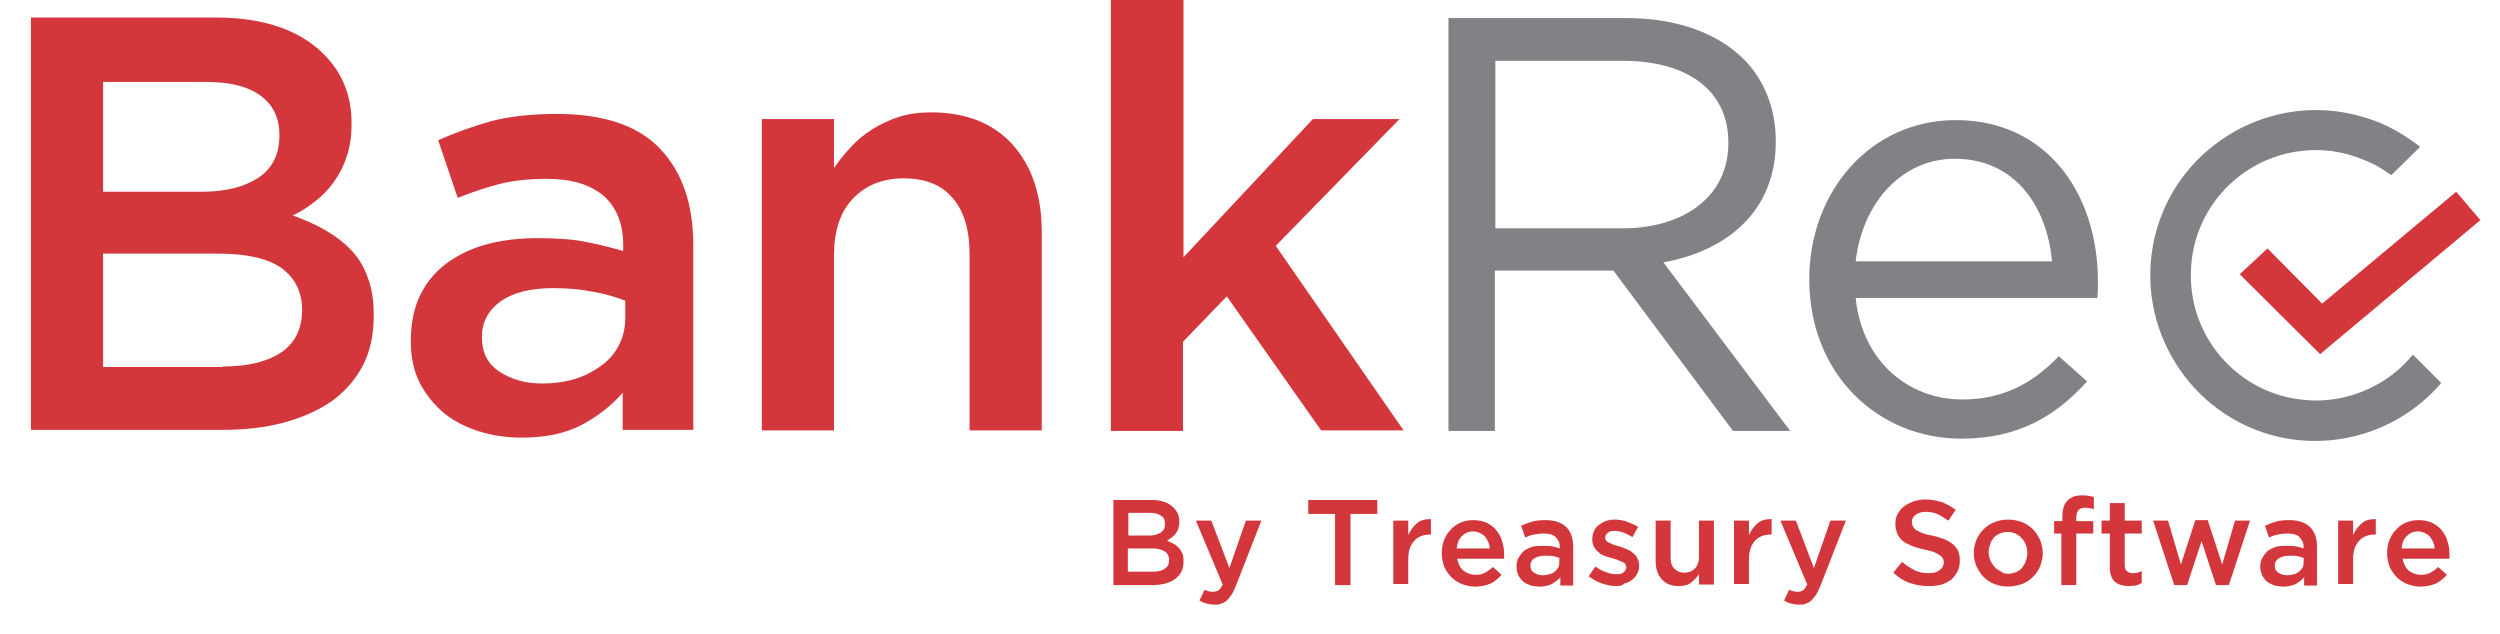
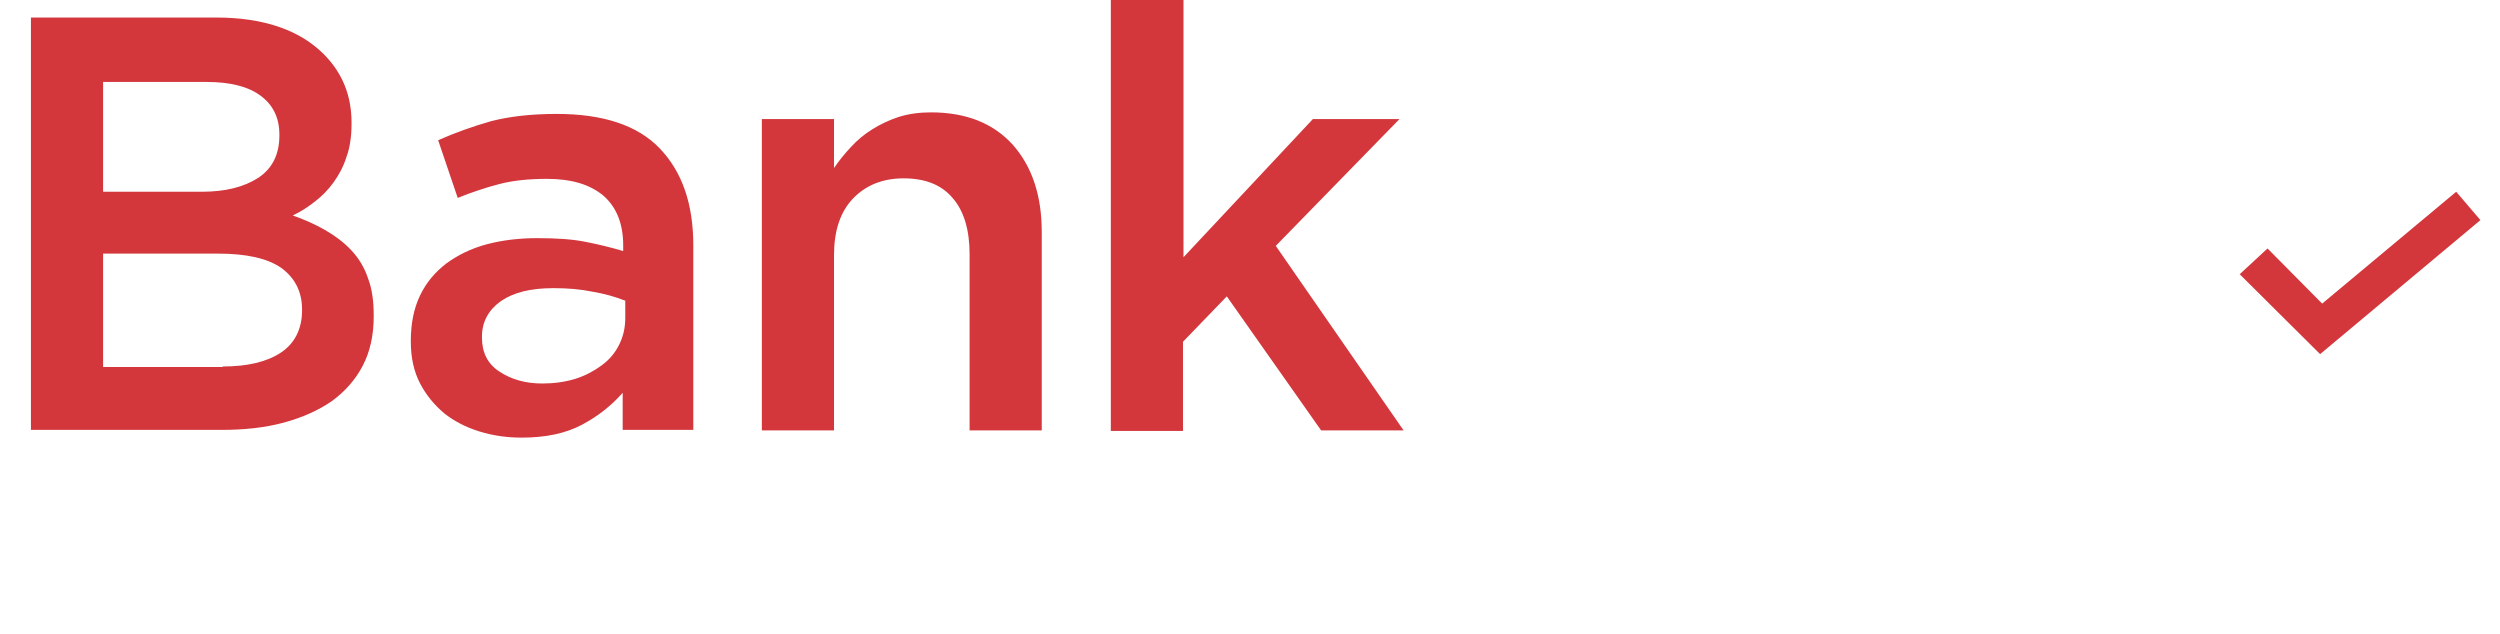
<svg xmlns="http://www.w3.org/2000/svg" version="1.1" id="Layer_1" x="0px" y="0px" viewBox="0 0 485 123" style="enable-background:new 0 0 485 123;" xml:space="preserve">
  <style type="text/css">
	.st0{fill:#D3373C;}
	.st1{fill:#818285;}
	.st2{fill-rule:evenodd;clip-rule:evenodd;fill:#D3373C;}
</style>
  <g>
    <path class="st0" d="M43.2,71.1c4.8,0,8.6-0.9,11.3-2.7c2.7-1.8,4.1-4.6,4.1-8.2v-0.2c0-3.4-1.4-6.1-4-8c-2.7-1.9-6.8-2.8-12.4-2.8   H20v22H43.2L43.2,71.1z M39.1,37.2c4.6,0,8.2-0.9,11-2.7c2.7-1.8,4.1-4.5,4.1-8.2v-0.2c0-3.2-1.2-5.7-3.6-7.5   c-2.4-1.8-5.9-2.7-10.5-2.7H20v21.3H39.1L39.1,37.2z M6,3.4h35.9c9.2,0,16.2,2.4,20.9,7.1c3.6,3.6,5.4,8,5.4,13.3V24   c0,2.4-0.3,4.6-1,6.5c-0.6,1.9-1.5,3.5-2.5,4.9c-1,1.4-2.3,2.7-3.6,3.7c-1.4,1.1-2.8,2-4.3,2.7c2.3,0.8,4.5,1.8,6.4,2.9   c1.9,1.1,3.6,2.4,5,3.9c1.4,1.5,2.5,3.3,3.2,5.4c0.8,2.1,1.1,4.5,1.1,7.2v0.2c0,3.6-0.7,6.8-2.1,9.5c-1.4,2.7-3.4,5-6,6.9   c-2.6,1.8-5.7,3.2-9.4,4.2c-3.7,1-7.7,1.4-12.1,1.4H6V3.4L6,3.4z M121.2,58.3c-1.8-0.7-3.8-1.3-6.2-1.7c-2.4-0.5-4.9-0.7-7.6-0.7   c-4.4,0-7.7,0.8-10.2,2.5c-2.4,1.7-3.7,4-3.7,6.9v0.2c0,2.9,1.1,5.1,3.4,6.6c2.3,1.5,5,2.3,8.3,2.3c2.3,0,4.4-0.3,6.4-0.9   c1.9-0.6,3.6-1.5,5.1-2.6c1.5-1.1,2.6-2.4,3.4-4c0.8-1.6,1.2-3.3,1.2-5.2V58.3L121.2,58.3z M120.8,83.6v-7.4   c-2.1,2.4-4.7,4.5-7.9,6.2c-3.2,1.7-7.1,2.5-11.7,2.5c-2.9,0-5.6-0.4-8.2-1.2c-2.6-0.8-4.9-2-6.8-3.5c-1.9-1.6-3.5-3.5-4.7-5.8   c-1.2-2.3-1.8-5-1.8-8.1v-0.2c0-3.4,0.6-6.3,1.8-8.8c1.2-2.5,2.9-4.5,5.1-6.2c2.2-1.6,4.8-2.9,7.8-3.7c3-0.8,6.3-1.2,9.8-1.2   c3.7,0,6.8,0.2,9.3,0.7c2.6,0.5,5,1.1,7.4,1.8v-1.1c0-4.2-1.3-7.4-3.8-9.6c-2.6-2.2-6.2-3.3-11-3.3c-3.4,0-6.5,0.3-9.2,1   c-2.7,0.7-5.4,1.6-8.1,2.7L85,27.2c3.4-1.5,6.8-2.7,10.3-3.7c3.5-0.9,7.7-1.4,12.7-1.4c9,0,15.7,2.2,20,6.7   c4.3,4.5,6.5,10.7,6.5,18.8v35.8H120.8L120.8,83.6z M147.8,23.1h14v9.5c1-1.5,2.1-2.8,3.3-4.1c1.2-1.3,2.5-2.4,4.1-3.4   c1.6-1,3.3-1.8,5.1-2.4c1.9-0.6,4-0.9,6.3-0.9c6.8,0,12.1,2.1,15.9,6.3c3.7,4.2,5.6,9.8,5.6,16.9v38.5h-14V49.3   c0-4.7-1.1-8.4-3.3-10.9c-2.2-2.6-5.4-3.8-9.5-3.8c-4,0-7.3,1.3-9.8,3.9c-2.5,2.6-3.7,6.3-3.7,11v34h-14V23.1L147.8,23.1z M215.6,0   h14v49.9l25.1-26.8h16.8l-24,24.6l24.8,35.8h-16L238,57.5l-8.5,8.8v17.3h-14V0L215.6,0z" />
-     <path class="st0" d="M223.7,110.9c1,0,1.8-0.2,2.3-0.6c0.6-0.4,0.8-0.9,0.8-1.7v0c0-0.7-0.3-1.3-0.8-1.6c-0.6-0.4-1.4-0.6-2.6-0.6   h-4.6v4.5H223.7L223.7,110.9z M222.9,103.9c0.9,0,1.7-0.2,2.3-0.6c0.6-0.4,0.8-0.9,0.8-1.7v0c0-0.7-0.2-1.2-0.7-1.5   c-0.5-0.4-1.2-0.6-2.2-0.6h-4.2v4.4H222.9L222.9,103.9z M216,97h7.4c1.9,0,3.3,0.5,4.3,1.5c0.7,0.7,1.1,1.7,1.1,2.7v0   c0,0.5-0.1,0.9-0.2,1.3c-0.1,0.4-0.3,0.7-0.5,1c-0.2,0.3-0.5,0.5-0.8,0.8c-0.3,0.2-0.6,0.4-0.9,0.6c0.5,0.2,0.9,0.4,1.3,0.6   c0.4,0.2,0.7,0.5,1,0.8c0.3,0.3,0.5,0.7,0.7,1.1c0.2,0.4,0.2,0.9,0.2,1.5v0c0,0.7-0.1,1.4-0.4,2c-0.3,0.6-0.7,1-1.2,1.4   c-0.5,0.4-1.2,0.7-1.9,0.9c-0.8,0.2-1.6,0.3-2.5,0.3H216V97L216,97z M235.7,117.3c-0.6,0-1.1-0.1-1.6-0.2c-0.5-0.1-0.9-0.3-1.4-0.6   l1-2.1c0.3,0.1,0.5,0.3,0.8,0.3c0.3,0.1,0.6,0.1,0.9,0.1c0.4,0,0.7-0.1,1-0.3c0.3-0.2,0.5-0.6,0.8-1.1l-5.2-12.4h3l3.5,9.2l3.2-9.2   h3l-5,12.8c-0.3,0.6-0.5,1.2-0.8,1.6c-0.3,0.4-0.6,0.8-0.9,1.1c-0.3,0.3-0.7,0.5-1.1,0.6C236.6,117.3,236.2,117.3,235.7,117.3   L235.7,117.3z M259,99.7h-5.2V97h13.4v2.7h-5.2v13.8H259V99.7L259,99.7z M270.3,101h2.9v2.8c0.4-0.9,1-1.7,1.7-2.3   c0.7-0.6,1.6-0.8,2.7-0.8v3h-0.2c-0.6,0-1.2,0.1-1.7,0.3c-0.5,0.2-1,0.5-1.3,0.9c-0.4,0.4-0.7,0.9-0.9,1.5   c-0.2,0.6-0.3,1.3-0.3,2.2v4.7h-2.9V101L270.3,101z M289,106.4c0-0.5-0.1-0.9-0.3-1.3c-0.2-0.4-0.4-0.7-0.6-1   c-0.3-0.3-0.6-0.5-1-0.7c-0.4-0.2-0.8-0.3-1.3-0.3c-0.9,0-1.6,0.3-2.2,0.9c-0.6,0.6-0.9,1.4-1,2.4H289L289,106.4z M286.1,113.8   c-0.9,0-1.7-0.2-2.5-0.5c-0.8-0.3-1.5-0.8-2-1.3c-0.6-0.6-1-1.2-1.4-2c-0.3-0.8-0.5-1.7-0.5-2.6v0c0-0.9,0.1-1.7,0.4-2.5   c0.3-0.8,0.7-1.5,1.3-2.1c0.5-0.6,1.2-1.1,1.9-1.4c0.7-0.3,1.6-0.5,2.5-0.5c1,0,1.9,0.2,2.6,0.5c0.7,0.4,1.4,0.8,1.9,1.5   c0.5,0.6,0.9,1.3,1.1,2.1c0.3,0.8,0.4,1.7,0.4,2.6c0,0.1,0,0.3,0,0.4c0,0.1,0,0.3,0,0.4h-9.1c0.2,1,0.6,1.8,1.2,2.3   c0.7,0.5,1.4,0.8,2.4,0.8c0.7,0,1.3-0.1,1.8-0.4c0.5-0.3,1-0.6,1.5-1.1l1.7,1.5c-0.6,0.7-1.3,1.3-2.1,1.7   C288.3,113.6,287.3,113.8,286.1,113.8L286.1,113.8z M302.7,108.3c-0.4-0.1-0.8-0.3-1.3-0.4c-0.5-0.1-1-0.1-1.6-0.1   c-0.9,0-1.6,0.2-2.1,0.5c-0.5,0.3-0.8,0.8-0.8,1.4v0c0,0.6,0.2,1.1,0.7,1.4c0.5,0.3,1,0.5,1.7,0.5c0.5,0,0.9-0.1,1.3-0.2   c0.4-0.1,0.8-0.3,1-0.5c0.3-0.2,0.5-0.5,0.7-0.8c0.2-0.3,0.2-0.7,0.2-1.1V108.3L302.7,108.3z M302.7,113.5V112   c-0.4,0.5-1,0.9-1.6,1.3c-0.7,0.3-1.5,0.5-2.4,0.5c-0.6,0-1.2-0.1-1.7-0.2c-0.5-0.2-1-0.4-1.4-0.7c-0.4-0.3-0.7-0.7-1-1.2   c-0.2-0.5-0.4-1-0.4-1.7v0c0-0.7,0.1-1.3,0.4-1.8c0.3-0.5,0.6-0.9,1-1.3c0.4-0.3,1-0.6,1.6-0.8s1.3-0.2,2-0.2c0.8,0,1.4,0,1.9,0.1   c0.5,0.1,1,0.2,1.5,0.4v-0.2c0-0.9-0.3-1.5-0.8-2c-0.5-0.5-1.3-0.7-2.3-0.7c-0.7,0-1.3,0.1-1.9,0.2c-0.6,0.1-1.1,0.3-1.7,0.6   l-0.8-2.3c0.7-0.3,1.4-0.6,2.1-0.8c0.7-0.2,1.6-0.3,2.6-0.3c1.9,0,3.2,0.5,4.1,1.4c0.9,0.9,1.3,2.2,1.3,3.9v7.4H302.7L302.7,113.5z    M313.5,113.7c-0.9,0-1.8-0.2-2.7-0.5c-0.9-0.3-1.8-0.8-2.6-1.4l1.3-1.9c0.7,0.5,1.4,0.9,2.1,1.1c0.7,0.3,1.4,0.4,2,0.4   c0.6,0,1.1-0.1,1.4-0.4c0.3-0.2,0.5-0.6,0.5-1v0c0-0.2-0.1-0.4-0.2-0.6c-0.1-0.2-0.4-0.3-0.6-0.4c-0.3-0.1-0.6-0.2-0.9-0.4   c-0.3-0.1-0.7-0.2-1-0.3c-0.5-0.1-0.9-0.3-1.4-0.4c-0.5-0.2-0.9-0.4-1.2-0.7c-0.4-0.3-0.7-0.6-0.9-1c-0.2-0.4-0.4-0.9-0.4-1.5v0   c0-0.6,0.1-1.1,0.3-1.6c0.2-0.5,0.5-0.9,0.9-1.2c0.4-0.3,0.9-0.6,1.4-0.8c0.5-0.2,1.1-0.3,1.7-0.3c0.8,0,1.6,0.1,2.4,0.4   c0.8,0.3,1.5,0.6,2.2,1l-1.1,2c-0.6-0.4-1.2-0.6-1.8-0.9c-0.6-0.2-1.2-0.3-1.7-0.3c-0.6,0-1,0.1-1.3,0.4c-0.3,0.2-0.5,0.5-0.5,0.9   v0c0,0.2,0.1,0.4,0.2,0.6c0.2,0.2,0.4,0.3,0.6,0.4c0.3,0.1,0.6,0.3,0.9,0.4c0.3,0.1,0.7,0.2,1,0.3c0.5,0.1,0.9,0.3,1.4,0.5   c0.5,0.2,0.9,0.4,1.2,0.7c0.4,0.3,0.7,0.6,0.9,1c0.2,0.4,0.4,0.9,0.4,1.4v0c0,0.7-0.1,1.2-0.4,1.7c-0.2,0.5-0.6,0.9-1,1.2   c-0.4,0.3-0.9,0.6-1.5,0.7C314.8,113.6,314.2,113.7,313.5,113.7L313.5,113.7z M325.7,113.7c-1.4,0-2.5-0.4-3.3-1.3   c-0.8-0.9-1.2-2-1.2-3.5V101h2.9v7.1c0,1,0.2,1.7,0.7,2.2c0.5,0.5,1.1,0.8,2,0.8c0.8,0,1.5-0.3,2-0.8c0.5-0.5,0.8-1.3,0.8-2.3v-7   h2.9v12.4h-2.9v-2c-0.4,0.6-0.9,1.1-1.5,1.6C327.5,113.5,326.7,113.7,325.7,113.7L325.7,113.7z M336.4,101h2.9v2.8   c0.4-0.9,1-1.7,1.7-2.3c0.7-0.6,1.6-0.8,2.7-0.8v3h-0.2c-0.6,0-1.2,0.1-1.7,0.3c-0.5,0.2-1,0.5-1.3,0.9c-0.4,0.4-0.7,0.9-0.9,1.5   c-0.2,0.6-0.3,1.3-0.3,2.2v4.7h-2.9V101L336.4,101z M349.1,117.3c-0.6,0-1.1-0.1-1.6-0.2c-0.5-0.1-0.9-0.3-1.4-0.6l1-2.1   c0.3,0.1,0.5,0.3,0.8,0.3c0.3,0.1,0.6,0.1,0.9,0.1c0.4,0,0.7-0.1,1-0.3c0.3-0.2,0.5-0.6,0.8-1.1l-5.2-12.4h3l3.5,9.2l3.2-9.2h3   l-5,12.8c-0.3,0.6-0.5,1.2-0.8,1.6c-0.3,0.4-0.6,0.8-0.9,1.1c-0.3,0.3-0.7,0.5-1.1,0.6C350.1,117.3,349.6,117.3,349.1,117.3   L349.1,117.3z M374.2,113.7c-1.3,0-2.5-0.2-3.7-0.6c-1.2-0.4-2.2-1.1-3.2-2l1.7-2.1c0.8,0.7,1.6,1.2,2.4,1.6   c0.8,0.4,1.7,0.6,2.8,0.6c0.9,0,1.6-0.2,2.1-0.6c0.5-0.4,0.8-0.9,0.8-1.5v0c0-0.3-0.1-0.6-0.2-0.8c-0.1-0.2-0.3-0.4-0.6-0.6   c-0.3-0.2-0.7-0.4-1.1-0.6c-0.5-0.2-1.1-0.3-1.9-0.5c-0.9-0.2-1.7-0.4-2.4-0.7c-0.7-0.3-1.3-0.6-1.7-0.9c-0.5-0.4-0.8-0.8-1.1-1.4   c-0.2-0.5-0.4-1.2-0.4-1.9v0c0-0.7,0.1-1.4,0.4-1.9c0.3-0.6,0.7-1.1,1.2-1.5c0.5-0.4,1.1-0.7,1.8-1c0.7-0.2,1.4-0.4,2.3-0.4   c1.2,0,2.3,0.2,3.3,0.5c1,0.4,1.9,0.9,2.7,1.5L378,101c-0.8-0.5-1.5-1-2.2-1.3c-0.7-0.3-1.5-0.4-2.2-0.4c-0.8,0-1.5,0.2-2,0.6   c-0.5,0.4-0.7,0.8-0.7,1.4v0c0,0.3,0.1,0.6,0.2,0.8c0.1,0.2,0.3,0.5,0.6,0.7c0.3,0.2,0.7,0.4,1.2,0.6c0.5,0.2,1.2,0.4,2,0.5   c0.9,0.2,1.6,0.5,2.3,0.7c0.7,0.3,1.2,0.6,1.7,1c0.4,0.4,0.8,0.8,1,1.3c0.2,0.5,0.3,1.1,0.3,1.8v0c0,0.8-0.1,1.5-0.4,2.1   c-0.3,0.6-0.7,1.1-1.2,1.6c-0.5,0.4-1.1,0.7-1.9,1C375.9,113.6,375.1,113.7,374.2,113.7L374.2,113.7z M389.5,111.3   c0.6,0,1.1-0.1,1.6-0.3c0.5-0.2,0.9-0.5,1.2-0.9c0.3-0.4,0.6-0.8,0.7-1.3c0.2-0.5,0.3-1,0.3-1.5v0c0-0.6-0.1-1.1-0.3-1.6   c-0.2-0.5-0.4-0.9-0.8-1.3c-0.3-0.4-0.7-0.6-1.2-0.9c-0.5-0.2-1-0.3-1.5-0.3c-0.6,0-1.1,0.1-1.5,0.3c-0.5,0.2-0.9,0.5-1.2,0.8   c-0.3,0.4-0.6,0.8-0.7,1.3c-0.2,0.5-0.3,1-0.3,1.5v0c0,0.5,0.1,1.1,0.3,1.5c0.2,0.5,0.4,0.9,0.8,1.3c0.3,0.4,0.7,0.7,1.2,0.9   C388.5,111.2,389,111.3,389.5,111.3L389.5,111.3z M389.5,113.8c-0.9,0-1.8-0.2-2.6-0.5c-0.8-0.3-1.5-0.8-2.1-1.4   c-0.6-0.6-1-1.3-1.4-2.1c-0.3-0.8-0.5-1.6-0.5-2.5v0c0-0.9,0.2-1.7,0.5-2.5c0.3-0.8,0.8-1.5,1.4-2.1c0.6-0.6,1.3-1.1,2.1-1.4   c0.8-0.3,1.7-0.5,2.7-0.5s1.8,0.2,2.7,0.5c0.8,0.3,1.5,0.8,2.1,1.4c0.6,0.6,1,1.3,1.4,2.1c0.3,0.8,0.5,1.6,0.5,2.5v0   c0,0.9-0.2,1.7-0.5,2.5c-0.3,0.8-0.8,1.5-1.4,2.1c-0.6,0.6-1.3,1.1-2.1,1.4C391.3,113.6,390.4,113.8,389.5,113.8L389.5,113.8z    M400.1,103.5h-1.6v-2.4h1.6v-0.9c0-1.4,0.3-2.4,1-3.1c0.7-0.7,1.6-1,2.8-1c0.5,0,0.9,0,1.3,0.1c0.4,0.1,0.7,0.1,1,0.2v2.4   c-0.3-0.1-0.6-0.2-0.8-0.2c-0.3-0.1-0.5-0.1-0.9-0.1c-1.1,0-1.7,0.6-1.7,1.9v0.7h3.3v2.4h-3.3v10h-2.9V103.5L400.1,103.5z    M412.9,113.7c-0.5,0-1-0.1-1.4-0.2c-0.4-0.1-0.8-0.3-1.2-0.6c-0.3-0.3-0.6-0.7-0.7-1.1c-0.2-0.5-0.3-1-0.3-1.7v-6.6h-1.6V101h1.6   v-3.4h2.9v3.4h3.3v2.5h-3.3v6.1c0,0.6,0.1,0.9,0.4,1.2c0.3,0.2,0.6,0.4,1.1,0.4c0.6,0,1.2-0.1,1.8-0.4v2.3   c-0.4,0.2-0.7,0.4-1.2,0.5C413.9,113.6,413.4,113.7,412.9,113.7L412.9,113.7z M417.7,101h2.9l2.5,8.5l2.8-8.6h2.4l2.8,8.6l2.5-8.5   h2.9l-4.1,12.5h-2.5l-2.8-8.5l-2.8,8.5h-2.5L417.7,101L417.7,101z M447.1,108.3c-0.4-0.1-0.8-0.3-1.3-0.4c-0.5-0.1-1-0.1-1.6-0.1   c-0.9,0-1.6,0.2-2.1,0.5c-0.5,0.3-0.8,0.8-0.8,1.4v0c0,0.6,0.2,1.1,0.7,1.4c0.5,0.3,1,0.5,1.7,0.5c0.5,0,0.9-0.1,1.3-0.2   c0.4-0.1,0.8-0.3,1-0.5c0.3-0.2,0.5-0.5,0.7-0.8c0.2-0.3,0.2-0.7,0.2-1.1V108.3L447.1,108.3z M447,113.5V112   c-0.4,0.5-1,0.9-1.6,1.3c-0.7,0.3-1.5,0.5-2.4,0.5c-0.6,0-1.2-0.1-1.7-0.2c-0.5-0.2-1-0.4-1.4-0.7c-0.4-0.3-0.7-0.7-1-1.2   c-0.2-0.5-0.4-1-0.4-1.7v0c0-0.7,0.1-1.3,0.4-1.8c0.3-0.5,0.6-0.9,1-1.3c0.4-0.3,1-0.6,1.6-0.8c0.6-0.2,1.3-0.2,2-0.2   c0.8,0,1.4,0,1.9,0.1c0.5,0.1,1,0.2,1.5,0.4v-0.2c0-0.9-0.3-1.5-0.8-2c-0.5-0.5-1.3-0.7-2.3-0.7c-0.7,0-1.3,0.1-1.9,0.2   c-0.6,0.1-1.1,0.3-1.7,0.6l-0.8-2.3c0.7-0.3,1.4-0.6,2.1-0.8c0.7-0.2,1.6-0.3,2.6-0.3c1.9,0,3.2,0.5,4.1,1.4   c0.9,0.9,1.3,2.2,1.3,3.9v7.4H447L447,113.5z M453.6,101h2.9v2.8c0.4-0.9,1-1.7,1.7-2.3c0.7-0.6,1.6-0.8,2.7-0.8v3h-0.2   c-0.6,0-1.2,0.1-1.7,0.3c-0.5,0.2-1,0.5-1.3,0.9c-0.4,0.4-0.7,0.9-0.9,1.5c-0.2,0.6-0.3,1.3-0.3,2.2v4.7h-2.9V101L453.6,101z    M472.3,106.4c0-0.5-0.1-0.9-0.3-1.3c-0.2-0.4-0.4-0.7-0.6-1c-0.3-0.3-0.6-0.5-1-0.7c-0.4-0.2-0.8-0.3-1.3-0.3   c-0.9,0-1.6,0.3-2.2,0.9c-0.6,0.6-0.9,1.4-1,2.4H472.3L472.3,106.4z M469.5,113.8c-0.9,0-1.7-0.2-2.5-0.5c-0.8-0.3-1.5-0.8-2-1.3   c-0.6-0.6-1-1.2-1.4-2c-0.3-0.8-0.5-1.7-0.5-2.6v0c0-0.9,0.1-1.7,0.4-2.5c0.3-0.8,0.7-1.5,1.3-2.1c0.5-0.6,1.2-1.1,1.9-1.4   c0.7-0.3,1.6-0.5,2.5-0.5c1,0,1.9,0.2,2.6,0.5c0.7,0.4,1.4,0.8,1.9,1.5c0.5,0.6,0.9,1.3,1.1,2.1c0.3,0.8,0.4,1.7,0.4,2.6   c0,0.1,0,0.3,0,0.4c0,0.1,0,0.3,0,0.4h-9.1c0.2,1,0.6,1.8,1.2,2.3c0.7,0.5,1.4,0.8,2.4,0.8c0.7,0,1.3-0.1,1.8-0.4   c0.5-0.3,1-0.6,1.5-1.1l1.7,1.5c-0.6,0.7-1.3,1.3-2.1,1.7C471.6,113.6,470.6,113.8,469.5,113.8L469.5,113.8z" />
-     <path class="st1" d="M281,83.6h9V52.5H313l23.2,31.1h11.1l-24.6-32.7c12.6-2.3,21.8-10.1,21.8-23.4v-0.2c0-6.3-2.3-11.9-6.2-15.8   c-5-5-12.9-8-22.8-8H281V83.6L281,83.6z M290.1,44.3V11.8h24.7c12.9,0,20.5,6,20.5,15.8v0.2c0,10.3-8.6,16.5-20.6,16.5H290.1   L290.1,44.3z" />
-     <path class="st1" d="M360,57.8h46.9c0.1-1.4,0.1-2.3,0.1-3.1c0-17.4-10.1-31.4-27.6-31.4c-16.4,0-28.4,13.7-28.4,30.9   c0,18.4,13.3,30.9,29.5,30.9c11.2,0,18.4-4.5,24.4-11.1l-5.5-4.9c-4.8,5-10.5,8.4-18.7,8.4C370.4,77.5,361.3,70.3,360,57.8   L360,57.8z M360,50.7c1.3-11.4,9-19.9,19.2-19.9c11.7,0,17.9,9.2,18.9,19.9H360L360,50.7z" />
    <polygon class="st2" points="439.9,48.2 434.5,53.2 450.1,68.7 481.2,42.7 476.5,37.2 450.5,58.9 439.9,48.2  " />
-     <path class="st1" d="M473.6,74.3c-2.4,2.8-5.2,5.1-8.3,6.9c-5.9,3.4-12.9,5-20.1,4.1c-8.8-1.1-16.3-5.7-21.3-12.2   c-5-6.5-7.6-14.9-6.5-23.7c1.1-8.8,5.7-16.3,12.2-21.3c6.5-5,14.9-7.6,23.7-6.5c3,0.4,5.9,1.2,8.6,2.3c2.7,1.2,5.2,2.7,7.6,4.6   l-5.6,5.5c-1.6-1.2-3.3-2.2-5.1-2.9c-2.1-0.9-4.3-1.5-6.5-1.8c-6.7-0.8-13,1.1-17.9,4.9c-4.9,3.8-8.4,9.5-9.2,16.2   c-0.8,6.7,1.1,13,4.9,17.9c3.8,4.9,9.5,8.4,16.2,9.2c5.4,0.7,10.7-0.5,15.2-3.1c2.5-1.4,4.7-3.3,6.6-5.6L473.6,74.3L473.6,74.3z" />
  </g>
</svg>